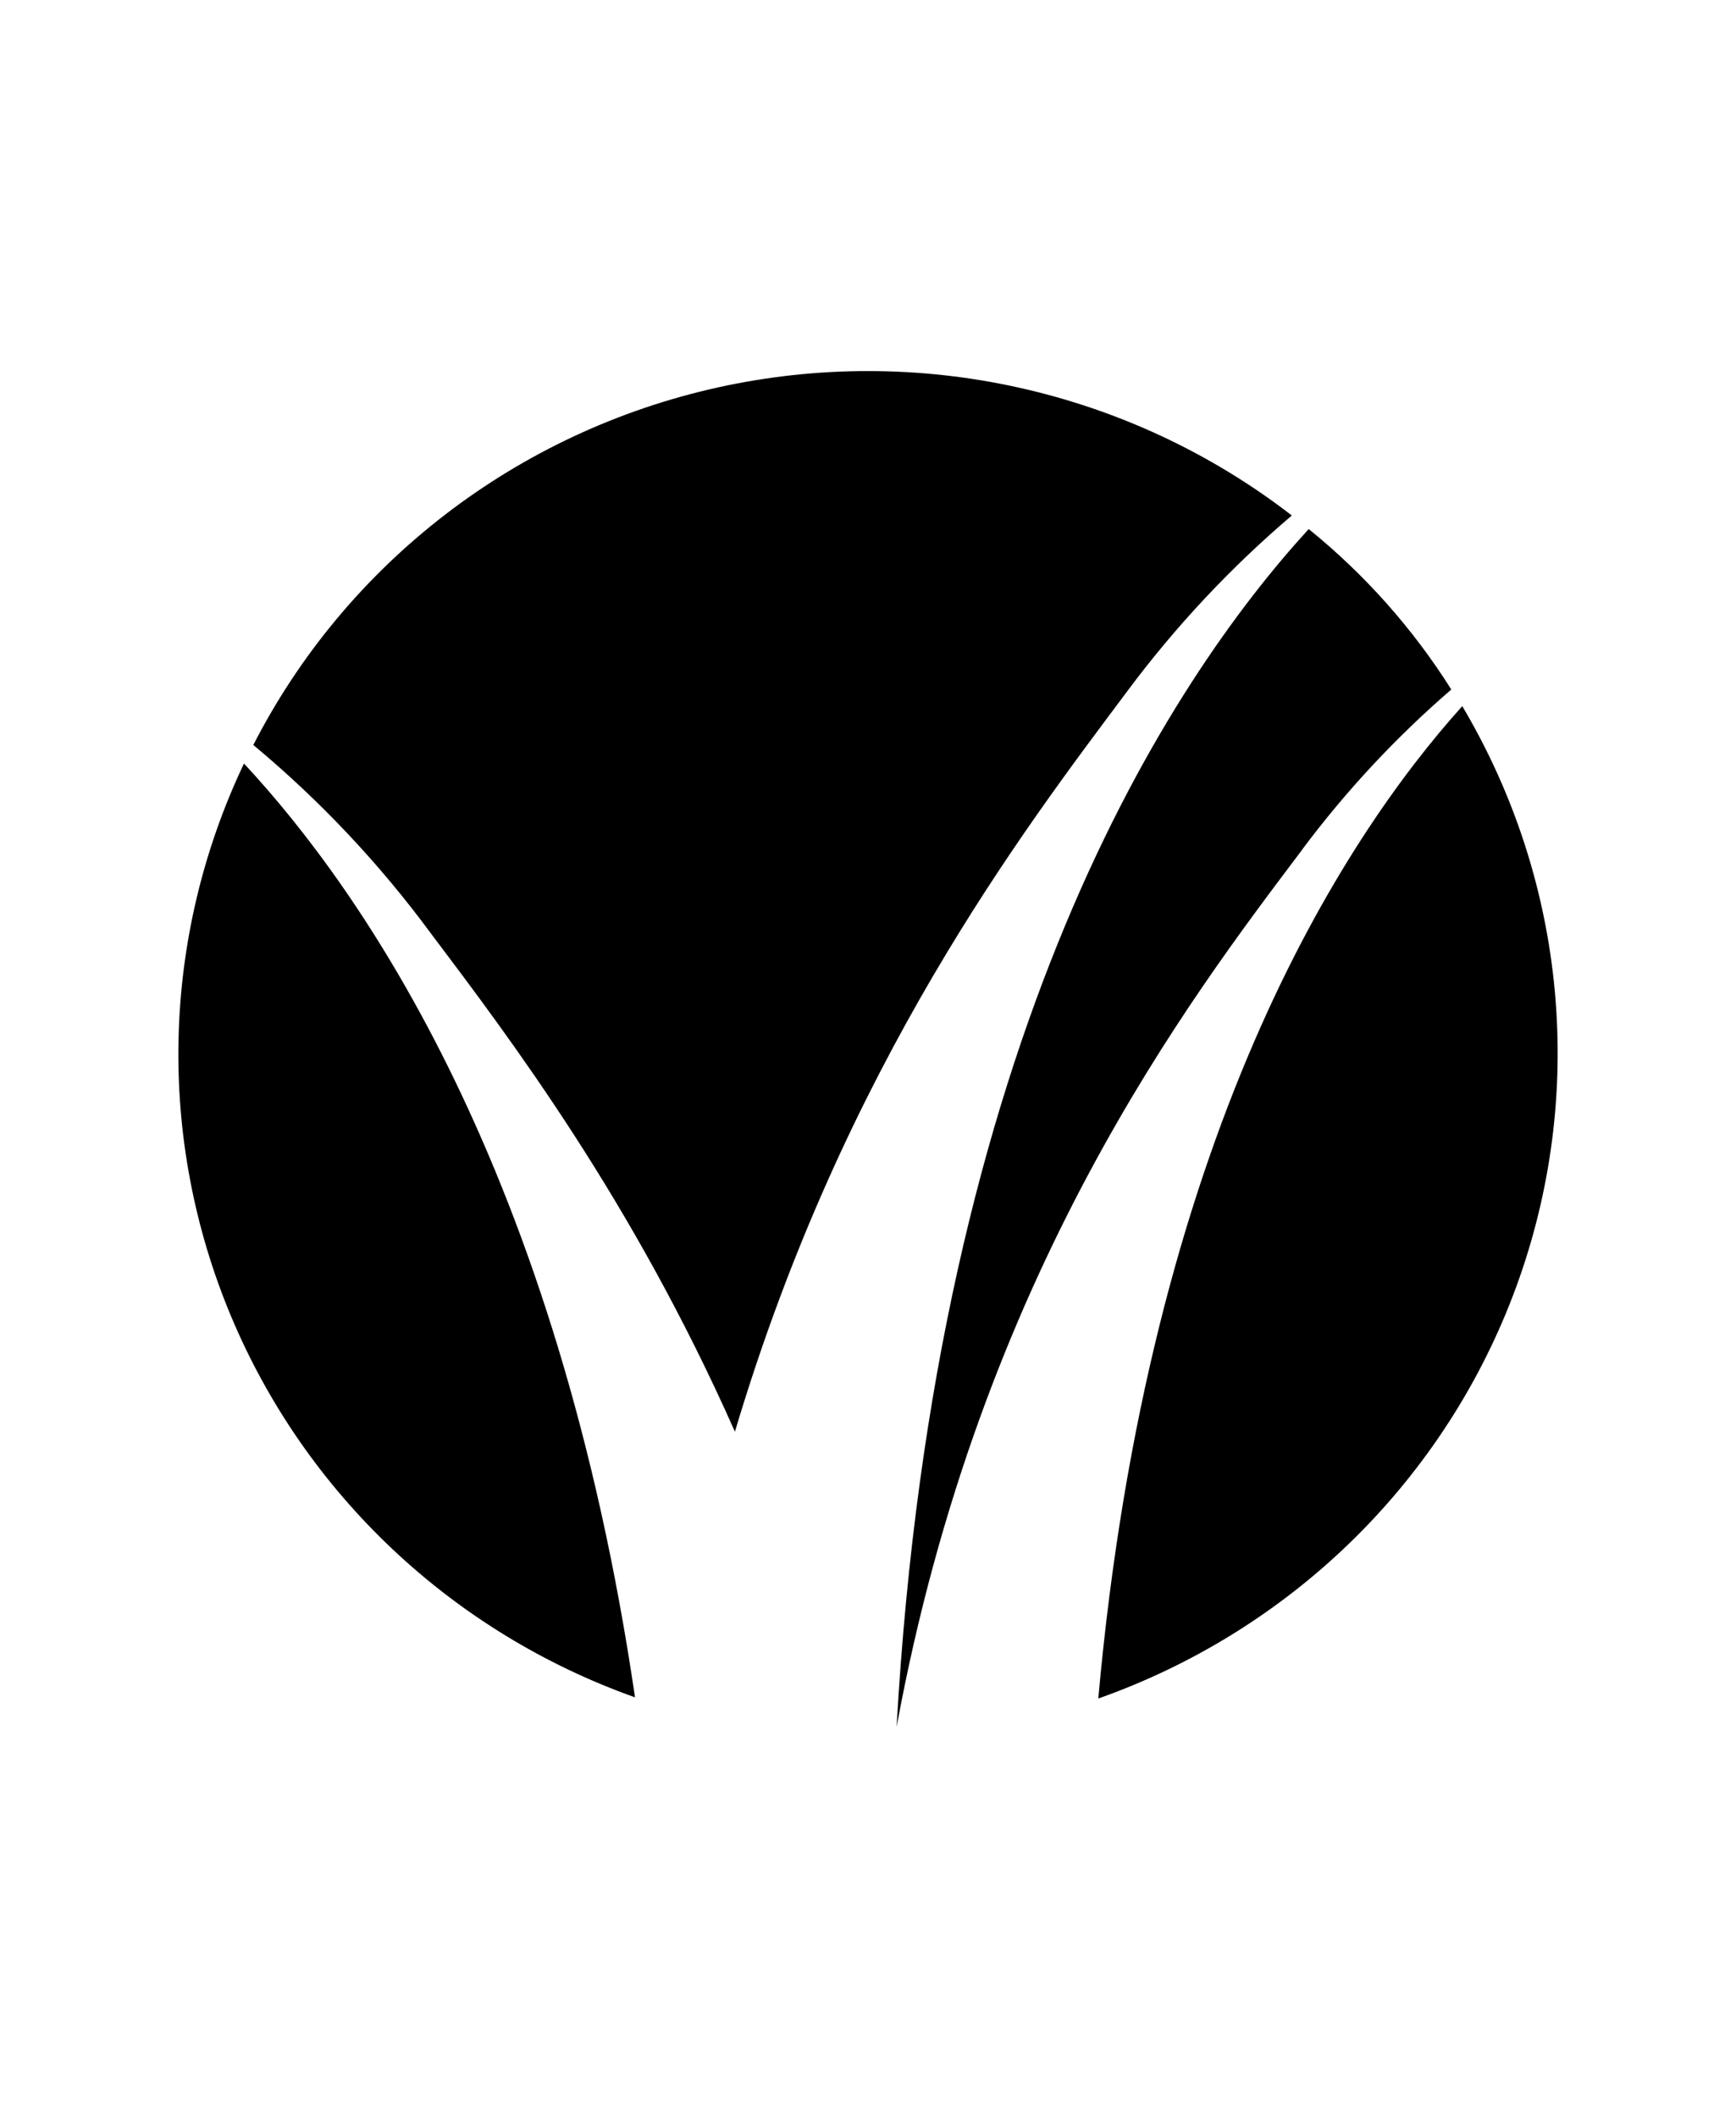
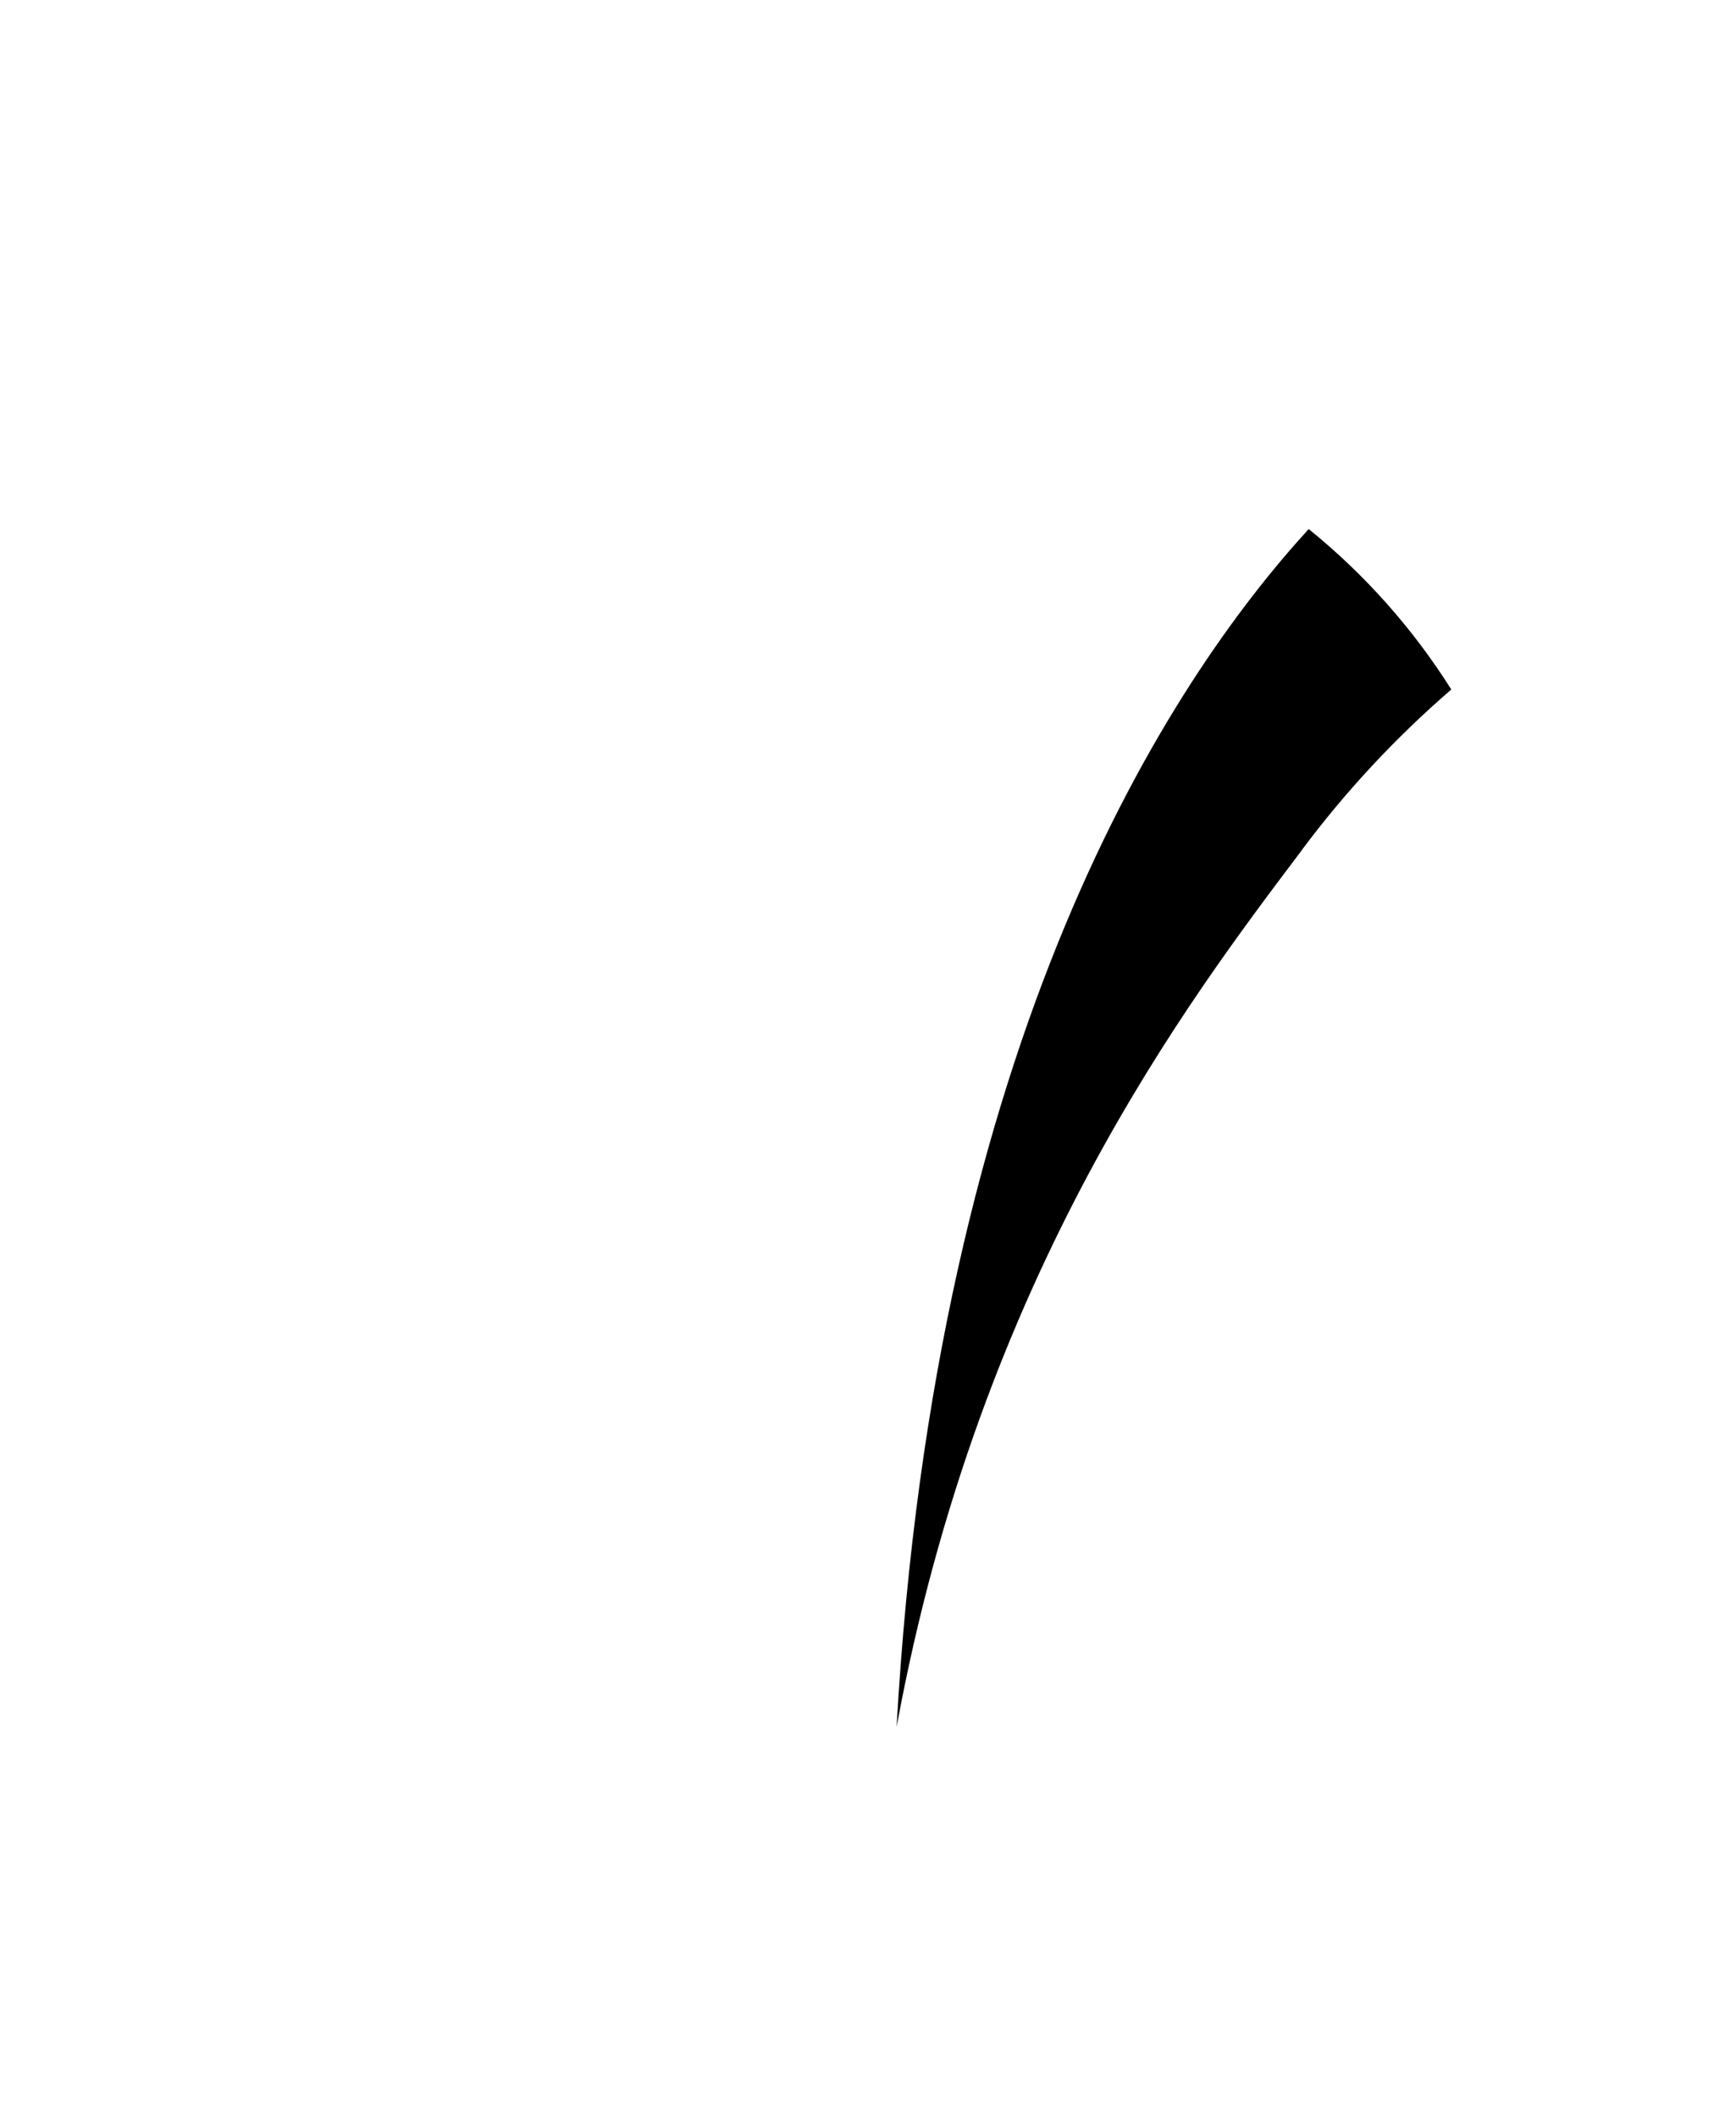
<svg xmlns="http://www.w3.org/2000/svg" width="73" height="89" viewBox="0 0 73 89" fill="none">
-   <path d="M10.259 32.1C8.539 35.721 7.602 39.658 7.508 43.658C7.414 47.659 8.165 51.635 9.713 55.331C11.261 59.027 13.572 62.362 16.498 65.123C19.424 67.883 22.899 70.007 26.703 71.359C23.462 49.282 15.275 37.488 10.259 32.1Z" fill="hsl(121, 55%, 34%)" />
-   <path d="M46.184 71.408C50.217 69.984 53.884 67.696 56.921 64.707C59.958 61.718 62.291 58.101 63.753 54.115C65.215 50.13 65.771 45.873 65.379 41.65C64.988 37.428 63.659 33.342 61.489 29.687C56.399 35.346 48.298 47.847 46.184 71.408Z" fill="hsl(121, 55%, 34%)" />
  <path d="M54.763 35.709C56.6 33.251 58.7 30.997 61.028 28.988C59.416 26.429 57.39 24.15 55.032 22.242C49.18 28.64 39.336 43.53 37.703 72.6C41.217 53.518 49.996 42.039 54.771 35.705" fill="hsl(121, 55%, 34%)" />
-   <path d="M18.113 39.234C21.464 43.68 26.582 50.438 30.904 60.191C35.499 44.767 43.001 34.945 47.396 29.068C49.416 26.352 51.739 23.871 54.322 21.672C50.95 19.066 47.037 17.232 42.864 16.301C38.692 15.37 34.363 15.366 30.188 16.288C26.013 17.211 22.097 19.037 18.719 21.636C15.341 24.235 12.587 27.542 10.652 31.32C13.452 33.651 15.957 36.308 18.113 39.234Z" fill="hsl(121, 55%, 34%)" />
</svg>